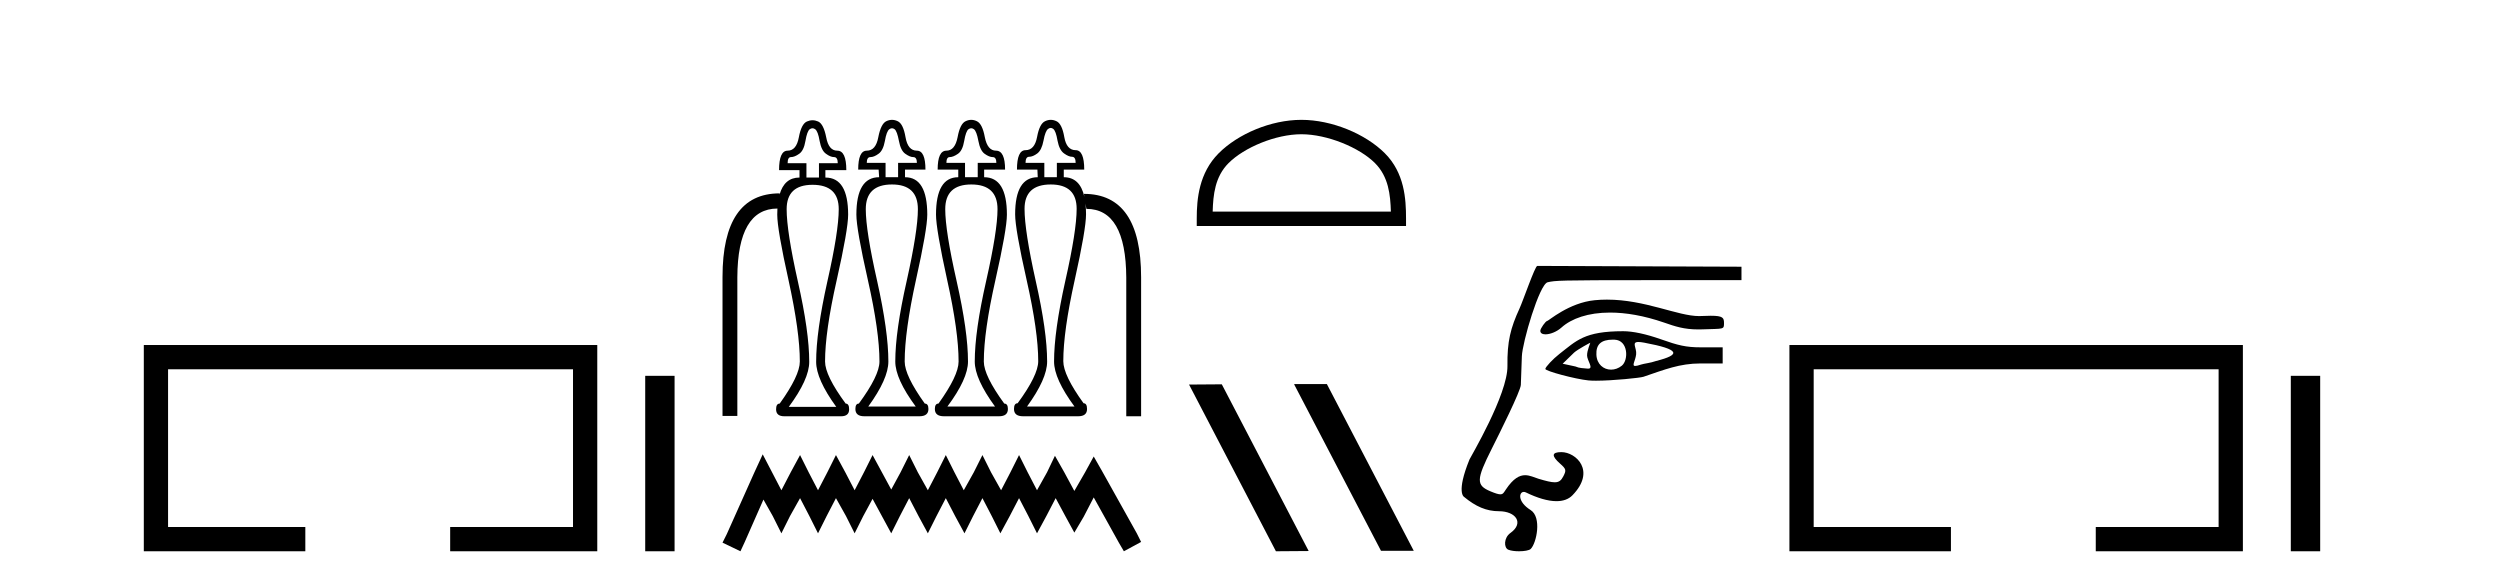
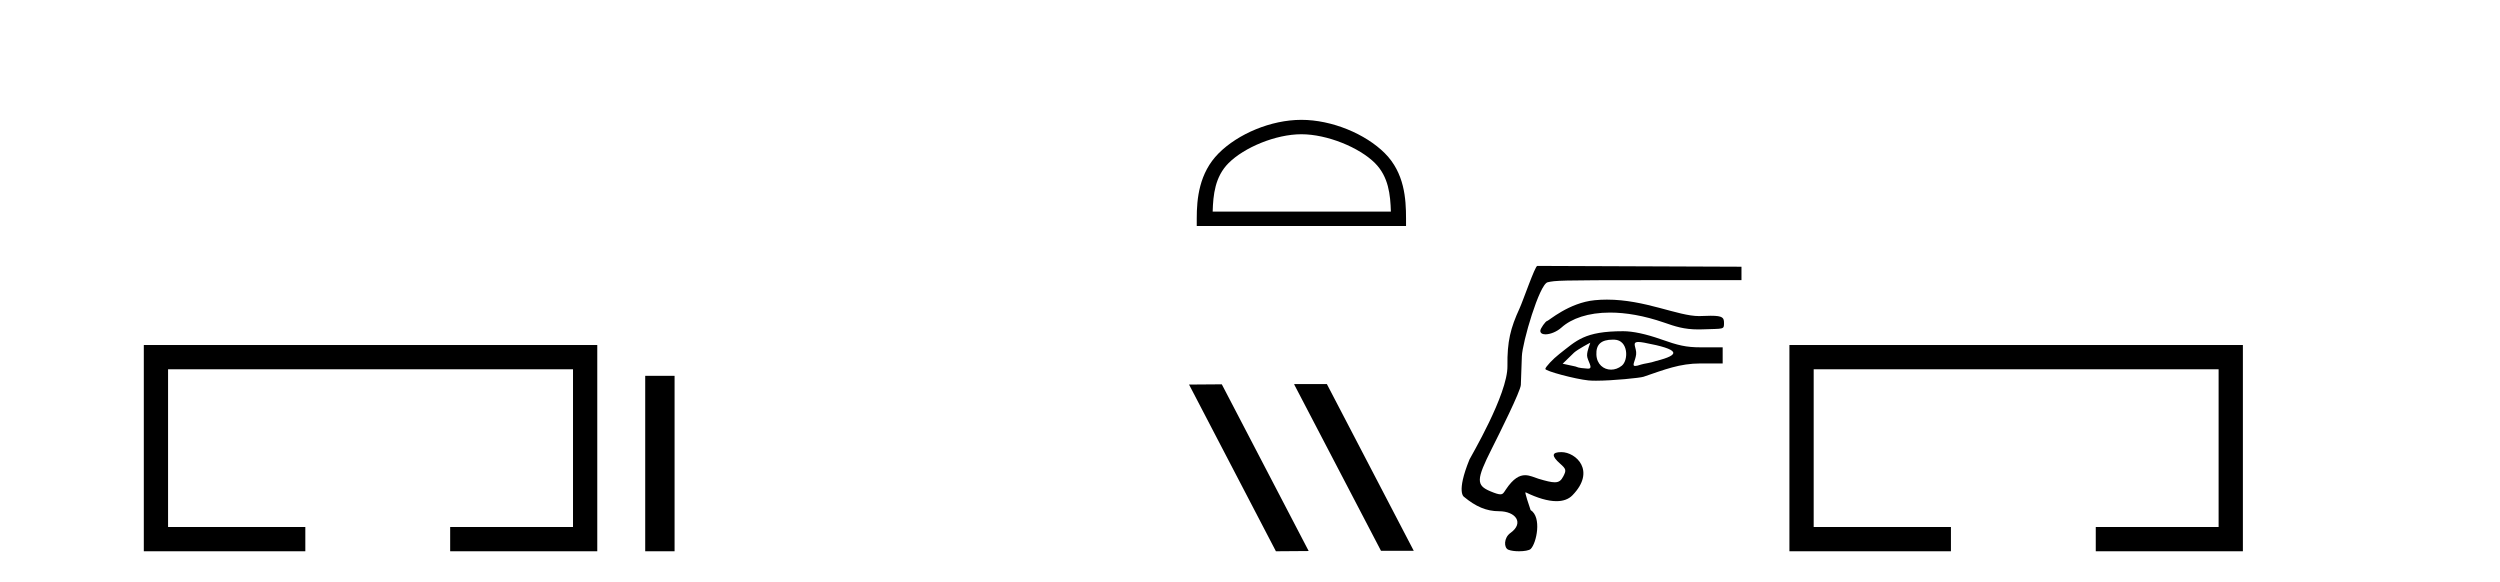
<svg xmlns="http://www.w3.org/2000/svg" width="176.0" height="41.0">
  <path d="M 10.124 24.289 L 10.124 38.809 L 21.495 38.809 L 21.495 37.101 L 11.832 37.101 L 11.832 25.997 L 40.34 25.997 L 40.34 37.101 L 31.692 37.101 L 31.692 38.809 L 42.048 38.809 L 42.048 24.289 Z" style="fill:#000000;stroke:none" />
  <path d="M 45.423 26.458 L 45.423 38.809 L 47.49 38.809 L 47.49 26.458 Z" style="fill:#000000;stroke:none" />
-   <path d="M 62.796 9.029 Q 62.889 9.029 62.982 9.098 Q 63.156 9.238 63.284 9.922 Q 63.412 10.607 63.736 10.828 Q 64.061 11.06 64.294 11.06 Q 64.549 11.06 64.549 11.466 L 63.226 11.466 L 63.226 12.476 L 62.344 12.476 L 62.344 11.466 L 61.021 11.466 Q 61.021 11.06 61.276 11.06 Q 61.531 11.06 61.845 10.828 Q 62.17 10.607 62.297 9.922 Q 62.413 9.238 62.611 9.098 Q 62.704 9.029 62.796 9.029 ZM 68.376 9.029 Q 68.472 9.029 68.565 9.098 Q 68.751 9.238 68.878 9.922 Q 69.006 10.607 69.319 10.828 Q 69.644 11.06 69.888 11.06 Q 70.143 11.06 70.143 11.466 L 68.832 11.466 L 68.832 12.476 L 67.938 12.476 L 67.938 11.466 L 66.627 11.466 Q 66.627 11.06 66.859 11.06 Q 67.102 11.06 67.439 10.828 Q 67.764 10.607 67.88 9.922 Q 67.996 9.238 68.182 9.098 Q 68.28 9.029 68.376 9.029 ZM 73.971 9.006 Q 74.061 9.006 74.148 9.075 Q 74.333 9.214 74.449 9.899 Q 74.577 10.572 74.914 10.805 Q 75.239 11.037 75.471 11.037 Q 75.726 11.037 75.726 11.466 L 74.403 11.466 L 74.403 12.476 L 73.521 12.476 L 73.521 11.466 L 72.198 11.466 Q 72.198 11.037 72.453 11.037 Q 72.708 11.037 73.022 10.805 Q 73.335 10.572 73.463 9.899 Q 73.59 9.214 73.788 9.075 Q 73.881 9.006 73.971 9.006 ZM 57.199 9.029 Q 57.295 9.029 57.388 9.098 Q 57.585 9.238 57.701 9.922 Q 57.829 10.607 58.154 10.828 Q 58.467 11.06 58.722 11.06 Q 58.978 11.06 58.978 11.489 L 57.655 11.489 L 57.655 12.499 L 56.773 12.499 L 56.773 11.489 L 55.449 11.489 Q 55.449 11.06 55.682 11.06 Q 55.937 11.06 56.262 10.828 Q 56.587 10.607 56.703 9.922 Q 56.819 9.238 57.005 9.098 Q 57.103 9.029 57.199 9.029 ZM 54.88 13.703 L 54.88 13.703 L 54.88 13.703 Q 54.88 13.703 54.88 13.703 ZM 76.341 13.859 Q 76.341 13.859 76.341 13.859 L 76.341 13.859 L 76.341 13.859 ZM 62.796 12.987 Q 64.619 12.987 64.619 14.728 Q 64.619 16.248 63.829 19.788 Q 63.028 23.328 63.028 25.452 Q 63.028 26.671 64.468 28.621 L 61.125 28.621 Q 62.541 26.671 62.541 25.452 Q 62.541 23.328 61.752 19.788 Q 60.951 16.248 60.951 14.728 Q 60.951 12.987 62.796 12.987 ZM 68.379 12.987 Q 70.225 12.987 70.225 14.728 Q 70.225 16.248 69.424 19.788 Q 68.623 23.328 68.623 25.452 Q 68.623 26.671 70.05 28.621 L 66.696 28.621 Q 68.147 26.671 68.147 25.452 Q 68.147 23.328 67.346 19.788 Q 66.545 16.248 66.545 14.728 Q 66.545 12.987 68.379 12.987 ZM 73.973 12.987 Q 75.796 12.987 75.796 14.704 Q 75.796 16.248 74.995 19.788 Q 74.206 23.328 74.206 25.452 Q 74.206 26.671 75.645 28.621 L 72.302 28.621 Q 73.718 26.671 73.718 25.452 Q 73.718 23.328 72.917 19.788 Q 72.128 16.248 72.128 14.704 Q 72.128 12.987 73.973 12.987 ZM 57.202 13.01 Q 59.047 13.01 59.047 14.728 Q 59.047 16.283 58.247 19.811 Q 57.457 23.351 57.457 25.475 Q 57.457 26.694 58.873 28.644 L 55.531 28.644 Q 56.97 26.694 56.97 25.475 Q 56.97 23.351 56.169 19.811 Q 55.38 16.283 55.38 14.728 Q 55.38 13.01 57.202 13.01 ZM 62.796 8.437 Q 62.599 8.437 62.402 8.53 Q 62.019 8.704 61.833 9.655 Q 61.659 10.607 61.021 10.607 Q 60.417 10.607 60.417 11.942 L 61.856 11.942 L 61.891 12.476 Q 60.289 12.476 60.289 15.111 Q 60.289 16.132 61.102 19.73 Q 61.914 23.328 61.914 25.452 Q 61.914 26.439 60.463 28.412 Q 60.22 28.412 60.22 28.795 Q 60.22 29.305 60.846 29.305 L 64.723 29.305 Q 65.361 29.305 65.361 28.795 Q 65.361 28.412 65.106 28.412 Q 63.69 26.439 63.69 25.452 Q 63.69 23.328 64.479 19.73 Q 65.28 16.132 65.28 15.111 Q 65.28 12.476 63.713 12.476 L 63.713 11.942 L 65.152 11.942 Q 65.152 10.607 64.549 10.607 Q 63.911 10.607 63.748 9.655 Q 63.586 8.704 63.191 8.53 Q 62.994 8.437 62.796 8.437 ZM 68.376 8.437 Q 68.182 8.437 67.984 8.53 Q 67.59 8.704 67.416 9.655 Q 67.23 10.607 66.627 10.607 Q 66.011 10.607 66.011 11.942 L 67.462 11.942 L 67.462 12.476 Q 65.895 12.476 65.895 15.111 Q 65.895 16.132 66.685 19.73 Q 67.485 23.328 67.485 25.452 Q 67.485 26.439 66.069 28.412 Q 65.814 28.412 65.814 28.795 Q 65.814 29.305 66.452 29.305 L 70.329 29.305 Q 70.956 29.305 70.956 28.795 Q 70.956 28.412 70.7 28.412 Q 69.261 26.439 69.261 25.452 Q 69.261 23.328 70.074 19.73 Q 70.886 16.132 70.886 15.111 Q 70.886 12.476 69.284 12.476 L 69.284 11.942 L 70.758 11.942 Q 70.758 10.607 70.12 10.607 Q 69.517 10.607 69.331 9.655 Q 69.157 8.704 68.762 8.53 Q 68.571 8.437 68.376 8.437 ZM 73.973 8.437 Q 73.776 8.437 73.579 8.53 Q 73.184 8.704 73.01 9.644 Q 72.836 10.572 72.198 10.572 Q 71.594 10.572 71.594 11.942 L 73.033 11.942 L 73.057 12.476 Q 71.466 12.476 71.466 15.087 Q 71.466 16.132 72.279 19.73 Q 73.091 23.328 73.091 25.429 Q 73.091 26.415 71.641 28.389 Q 71.385 28.389 71.385 28.795 Q 71.385 29.305 72.024 29.305 L 75.9 29.305 Q 76.527 29.305 76.527 28.795 Q 76.527 28.389 76.283 28.389 Q 74.856 26.415 74.856 25.429 Q 74.856 23.328 75.656 19.73 Q 76.457 16.132 76.457 15.087 Q 76.457 14.673 76.418 14.324 L 76.418 14.324 L 76.481 14.704 Q 79.266 14.704 79.289 19.544 L 79.289 29.305 L 80.334 29.305 L 80.334 19.521 Q 80.334 13.648 76.306 13.648 L 76.341 13.859 L 76.341 13.859 Q 76.031 12.476 74.89 12.476 L 74.89 11.942 L 76.33 11.942 Q 76.33 10.572 75.726 10.572 Q 75.088 10.572 74.925 9.644 Q 74.763 8.704 74.368 8.53 Q 74.171 8.437 73.973 8.437 ZM 57.202 8.466 Q 57.005 8.466 56.807 8.553 Q 56.413 8.727 56.239 9.667 Q 56.065 10.607 55.449 10.607 Q 54.846 10.607 54.846 11.977 L 56.285 11.977 L 56.285 12.499 Q 55.221 12.499 54.88 13.703 L 54.88 13.703 L 54.892 13.613 Q 50.865 13.613 50.865 19.498 L 50.865 29.282 L 51.909 29.282 L 51.909 19.521 Q 51.933 14.691 54.73 14.681 L 54.73 14.681 Q 54.718 14.886 54.718 15.111 Q 54.718 16.155 55.519 19.753 Q 56.308 23.351 56.308 25.452 Q 56.308 26.439 54.892 28.412 Q 54.637 28.412 54.637 28.818 Q 54.637 29.306 55.221 29.306 Q 55.248 29.306 55.275 29.305 L 59.152 29.305 Q 59.179 29.306 59.205 29.306 Q 59.779 29.306 59.779 28.818 Q 59.779 28.412 59.535 28.412 Q 58.084 26.439 58.084 25.452 Q 58.084 23.351 58.897 19.753 Q 59.709 16.155 59.709 15.111 Q 59.709 12.499 58.107 12.499 L 58.107 11.977 L 59.581 11.977 Q 59.581 10.607 58.943 10.607 Q 58.339 10.607 58.165 9.667 Q 57.98 8.727 57.597 8.553 Q 57.399 8.466 57.202 8.466 Z" style="fill:#000000;stroke:none" />
-   <path d="M 53.695 31.985 L 53.089 33.3 L 51.168 37.596 L 50.865 38.203 L 52.128 38.809 L 52.432 38.152 L 53.746 35.17 L 54.403 36.333 L 55.01 37.546 L 55.616 36.333 L 56.324 35.069 L 56.981 36.333 L 57.588 37.546 L 58.194 36.333 L 58.851 35.069 L 59.559 36.333 L 60.166 37.546 L 60.772 36.333 L 61.429 35.119 L 62.086 36.333 L 62.743 37.546 L 63.35 36.333 L 64.007 35.069 L 64.664 36.333 L 65.321 37.546 L 65.928 36.333 L 66.585 35.069 L 67.242 36.333 L 67.899 37.546 L 68.506 36.333 L 69.163 35.069 L 69.82 36.333 L 70.427 37.546 L 71.084 36.333 L 71.741 35.069 L 72.398 36.333 L 73.005 37.546 L 73.662 36.333 L 74.319 35.069 L 75.026 36.383 L 75.633 37.495 L 76.29 36.383 L 76.998 35.018 L 78.767 38.203 L 79.121 38.809 L 80.334 38.152 L 80.031 37.546 L 77.604 33.199 L 76.998 32.137 L 76.391 33.249 L 75.633 34.563 L 74.925 33.249 L 74.268 32.087 L 73.712 33.249 L 73.005 34.513 L 72.347 33.249 L 71.741 32.036 L 71.134 33.249 L 70.477 34.513 L 69.769 33.249 L 69.163 32.036 L 68.556 33.249 L 67.849 34.513 L 67.192 33.249 L 66.585 32.036 L 65.978 33.249 L 65.321 34.513 L 64.614 33.249 L 64.007 32.036 L 63.401 33.249 L 62.743 34.462 L 62.086 33.249 L 61.429 32.036 L 60.823 33.249 L 60.166 34.513 L 59.508 33.249 L 58.851 32.036 L 58.245 33.249 L 57.588 34.513 L 56.93 33.249 L 56.324 32.036 L 55.667 33.249 L 55.01 34.513 L 54.353 33.249 L 53.695 31.985 Z" style="fill:#000000;stroke:none" />
  <path d="M 91.618 9.451 C 93.43 9.451 95.699 10.382 96.796 11.48 C 97.757 12.44 97.882 13.713 97.918 14.896 L 85.372 14.896 C 85.407 13.713 85.533 12.44 86.493 11.48 C 87.591 10.382 89.806 9.451 91.618 9.451 ZM 91.618 8.437 C 89.468 8.437 87.155 9.43 85.799 10.786 C 84.409 12.176 84.251 14.007 84.251 15.377 L 84.251 15.911 L 98.985 15.911 L 98.985 15.377 C 98.985 14.007 98.881 12.176 97.49 10.786 C 96.135 9.43 93.768 8.437 91.618 8.437 Z" style="fill:#000000;stroke:none" />
  <path d="M 91.14 27.039 L 91.106 27.056 L 97.221 38.775 L 99.528 38.775 L 93.412 27.039 ZM 86.015 27.056 L 83.709 27.073 L 89.824 38.809 L 92.131 38.792 L 86.015 27.056 Z" style="fill:#000000;stroke:none" />
-   <path d="M 113.129 21.093 C 112.848 21.093 112.562 21.106 112.273 21.134 C 110.445 21.311 109.012 22.599 108.915 22.599 C 108.819 22.599 108.438 23.125 108.438 23.288 C 108.438 23.458 108.588 23.537 108.804 23.537 C 109.124 23.537 109.587 23.365 109.923 23.062 C 110.633 22.422 111.808 22.005 113.347 22.005 C 114.445 22.005 115.729 22.217 117.161 22.712 C 117.918 22.974 118.536 23.192 119.578 23.192 C 119.67 23.192 119.766 23.19 119.865 23.186 C 121.362 23.133 121.37 23.21 121.37 22.749 C 121.37 22.374 121.302 22.229 120.432 22.229 C 120.24 22.229 120.01 22.236 119.732 22.249 C 119.691 22.251 119.649 22.252 119.607 22.252 C 118.118 22.252 115.815 21.093 113.129 21.093 ZM 115.346 24.076 C 115.446 24.076 115.58 24.092 115.758 24.125 C 118.294 24.602 118.344 24.968 116.59 25.413 C 116.192 25.556 115.739 25.593 115.526 25.666 C 115.33 25.733 115.201 25.764 115.121 25.764 C 114.848 25.764 115.13 25.411 115.184 24.95 C 115.238 24.492 114.829 24.076 115.346 24.076 ZM 111.956 24.129 C 111.973 24.129 111.722 24.668 111.73 25.032 C 111.737 25.382 112.211 25.952 111.811 25.952 C 111.795 25.952 111.778 25.951 111.76 25.95 C 111.447 25.919 111.186 25.924 110.909 25.8 L 110.011 25.606 L 110.817 24.822 C 111.078 24.59 111.938 24.129 111.956 24.129 ZM 113.543 23.911 C 113.581 23.911 113.619 23.912 113.659 23.913 C 114.64 23.948 114.657 25.354 114.177 25.744 C 113.943 25.933 113.675 26.023 113.418 26.023 C 112.892 26.023 112.416 25.646 112.386 24.972 C 112.353 24.261 112.704 23.911 113.543 23.911 ZM 114.272 23.317 C 111.531 23.317 110.985 23.984 109.776 24.923 C 109.334 25.266 108.792 25.844 108.792 25.973 C 108.792 26.125 110.899 26.687 111.818 26.781 C 111.963 26.796 112.148 26.802 112.358 26.802 C 113.525 26.802 115.469 26.603 115.696 26.526 C 117.185 26.02 118.254 25.587 119.709 25.587 L 121.276 25.587 L 121.276 24.452 L 119.732 24.452 C 118.689 24.452 118.144 24.315 116.925 23.884 C 115.881 23.515 114.954 23.317 114.272 23.317 ZM 108.224 18.72 C 108.068 18.72 107.218 21.189 106.978 21.709 C 106.34 23.097 106.101 24.034 106.124 25.769 C 106.151 27.763 103.515 32.194 103.452 32.347 C 102.495 34.695 103.07 34.981 103.07 34.981 C 103.889 35.659 104.64 35.99 105.525 35.99 C 106.718 35.99 107.315 36.824 106.333 37.522 C 105.861 37.857 105.858 38.568 106.191 38.702 C 106.371 38.775 106.657 38.809 106.938 38.809 C 107.302 38.809 107.657 38.752 107.763 38.645 C 108.172 38.237 108.556 36.409 107.754 35.907 C 106.814 35.317 106.929 34.63 107.276 34.63 C 107.321 34.63 107.37 34.641 107.421 34.666 C 108.221 35.056 108.965 35.282 109.576 35.282 C 110.036 35.282 110.421 35.154 110.698 34.87 C 112.379 33.146 110.944 31.829 109.923 31.829 C 109.235 31.829 109.206 32.09 109.832 32.642 C 110.258 33.017 110.28 33.105 110.059 33.531 C 109.91 33.818 109.763 33.953 109.451 33.953 C 109.203 33.953 108.852 33.867 108.312 33.705 C 108.01 33.613 107.706 33.454 107.369 33.454 C 106.978 33.454 106.543 33.669 106.016 34.456 C 105.875 34.665 105.822 34.8 105.623 34.8 C 105.485 34.8 105.279 34.736 104.926 34.589 C 103.911 34.164 103.922 33.772 105.017 31.596 C 105.555 30.528 107.046 27.539 107.067 27.1 C 107.075 26.944 107.107 26.038 107.139 25.087 C 107.173 24.104 108.374 20.001 108.955 19.871 C 109.495 19.75 109.716 19.723 116.001 19.723 L 122.6 19.723 L 122.6 18.777 L 108.224 18.72 Z" style="fill:#000000;stroke:none" />
+   <path d="M 113.129 21.093 C 112.848 21.093 112.562 21.106 112.273 21.134 C 110.445 21.311 109.012 22.599 108.915 22.599 C 108.819 22.599 108.438 23.125 108.438 23.288 C 108.438 23.458 108.588 23.537 108.804 23.537 C 109.124 23.537 109.587 23.365 109.923 23.062 C 110.633 22.422 111.808 22.005 113.347 22.005 C 114.445 22.005 115.729 22.217 117.161 22.712 C 117.918 22.974 118.536 23.192 119.578 23.192 C 119.67 23.192 119.766 23.19 119.865 23.186 C 121.362 23.133 121.37 23.21 121.37 22.749 C 121.37 22.374 121.302 22.229 120.432 22.229 C 120.24 22.229 120.01 22.236 119.732 22.249 C 119.691 22.251 119.649 22.252 119.607 22.252 C 118.118 22.252 115.815 21.093 113.129 21.093 ZM 115.346 24.076 C 115.446 24.076 115.58 24.092 115.758 24.125 C 118.294 24.602 118.344 24.968 116.59 25.413 C 116.192 25.556 115.739 25.593 115.526 25.666 C 115.33 25.733 115.201 25.764 115.121 25.764 C 114.848 25.764 115.13 25.411 115.184 24.95 C 115.238 24.492 114.829 24.076 115.346 24.076 ZM 111.956 24.129 C 111.973 24.129 111.722 24.668 111.73 25.032 C 111.737 25.382 112.211 25.952 111.811 25.952 C 111.795 25.952 111.778 25.951 111.76 25.95 C 111.447 25.919 111.186 25.924 110.909 25.8 L 110.011 25.606 L 110.817 24.822 C 111.078 24.59 111.938 24.129 111.956 24.129 ZM 113.543 23.911 C 113.581 23.911 113.619 23.912 113.659 23.913 C 114.64 23.948 114.657 25.354 114.177 25.744 C 113.943 25.933 113.675 26.023 113.418 26.023 C 112.892 26.023 112.416 25.646 112.386 24.972 C 112.353 24.261 112.704 23.911 113.543 23.911 ZM 114.272 23.317 C 111.531 23.317 110.985 23.984 109.776 24.923 C 109.334 25.266 108.792 25.844 108.792 25.973 C 108.792 26.125 110.899 26.687 111.818 26.781 C 111.963 26.796 112.148 26.802 112.358 26.802 C 113.525 26.802 115.469 26.603 115.696 26.526 C 117.185 26.02 118.254 25.587 119.709 25.587 L 121.276 25.587 L 121.276 24.452 L 119.732 24.452 C 118.689 24.452 118.144 24.315 116.925 23.884 C 115.881 23.515 114.954 23.317 114.272 23.317 ZM 108.224 18.72 C 108.068 18.72 107.218 21.189 106.978 21.709 C 106.34 23.097 106.101 24.034 106.124 25.769 C 106.151 27.763 103.515 32.194 103.452 32.347 C 102.495 34.695 103.07 34.981 103.07 34.981 C 103.889 35.659 104.64 35.99 105.525 35.99 C 106.718 35.99 107.315 36.824 106.333 37.522 C 105.861 37.857 105.858 38.568 106.191 38.702 C 106.371 38.775 106.657 38.809 106.938 38.809 C 107.302 38.809 107.657 38.752 107.763 38.645 C 108.172 38.237 108.556 36.409 107.754 35.907 C 107.321 34.63 107.37 34.641 107.421 34.666 C 108.221 35.056 108.965 35.282 109.576 35.282 C 110.036 35.282 110.421 35.154 110.698 34.87 C 112.379 33.146 110.944 31.829 109.923 31.829 C 109.235 31.829 109.206 32.09 109.832 32.642 C 110.258 33.017 110.28 33.105 110.059 33.531 C 109.91 33.818 109.763 33.953 109.451 33.953 C 109.203 33.953 108.852 33.867 108.312 33.705 C 108.01 33.613 107.706 33.454 107.369 33.454 C 106.978 33.454 106.543 33.669 106.016 34.456 C 105.875 34.665 105.822 34.8 105.623 34.8 C 105.485 34.8 105.279 34.736 104.926 34.589 C 103.911 34.164 103.922 33.772 105.017 31.596 C 105.555 30.528 107.046 27.539 107.067 27.1 C 107.075 26.944 107.107 26.038 107.139 25.087 C 107.173 24.104 108.374 20.001 108.955 19.871 C 109.495 19.75 109.716 19.723 116.001 19.723 L 122.6 19.723 L 122.6 18.777 L 108.224 18.72 Z" style="fill:#000000;stroke:none" />
  <path d="M 125.975 24.289 L 125.975 38.809 L 137.346 38.809 L 137.346 37.101 L 127.683 37.101 L 127.683 25.997 L 156.19 25.997 L 156.19 37.101 L 147.542 37.101 L 147.542 38.809 L 157.899 38.809 L 157.899 24.289 Z" style="fill:#000000;stroke:none" />
-   <path d="M 161.273 26.458 L 161.273 38.809 L 163.341 38.809 L 163.341 26.458 Z" style="fill:#000000;stroke:none" />
</svg>